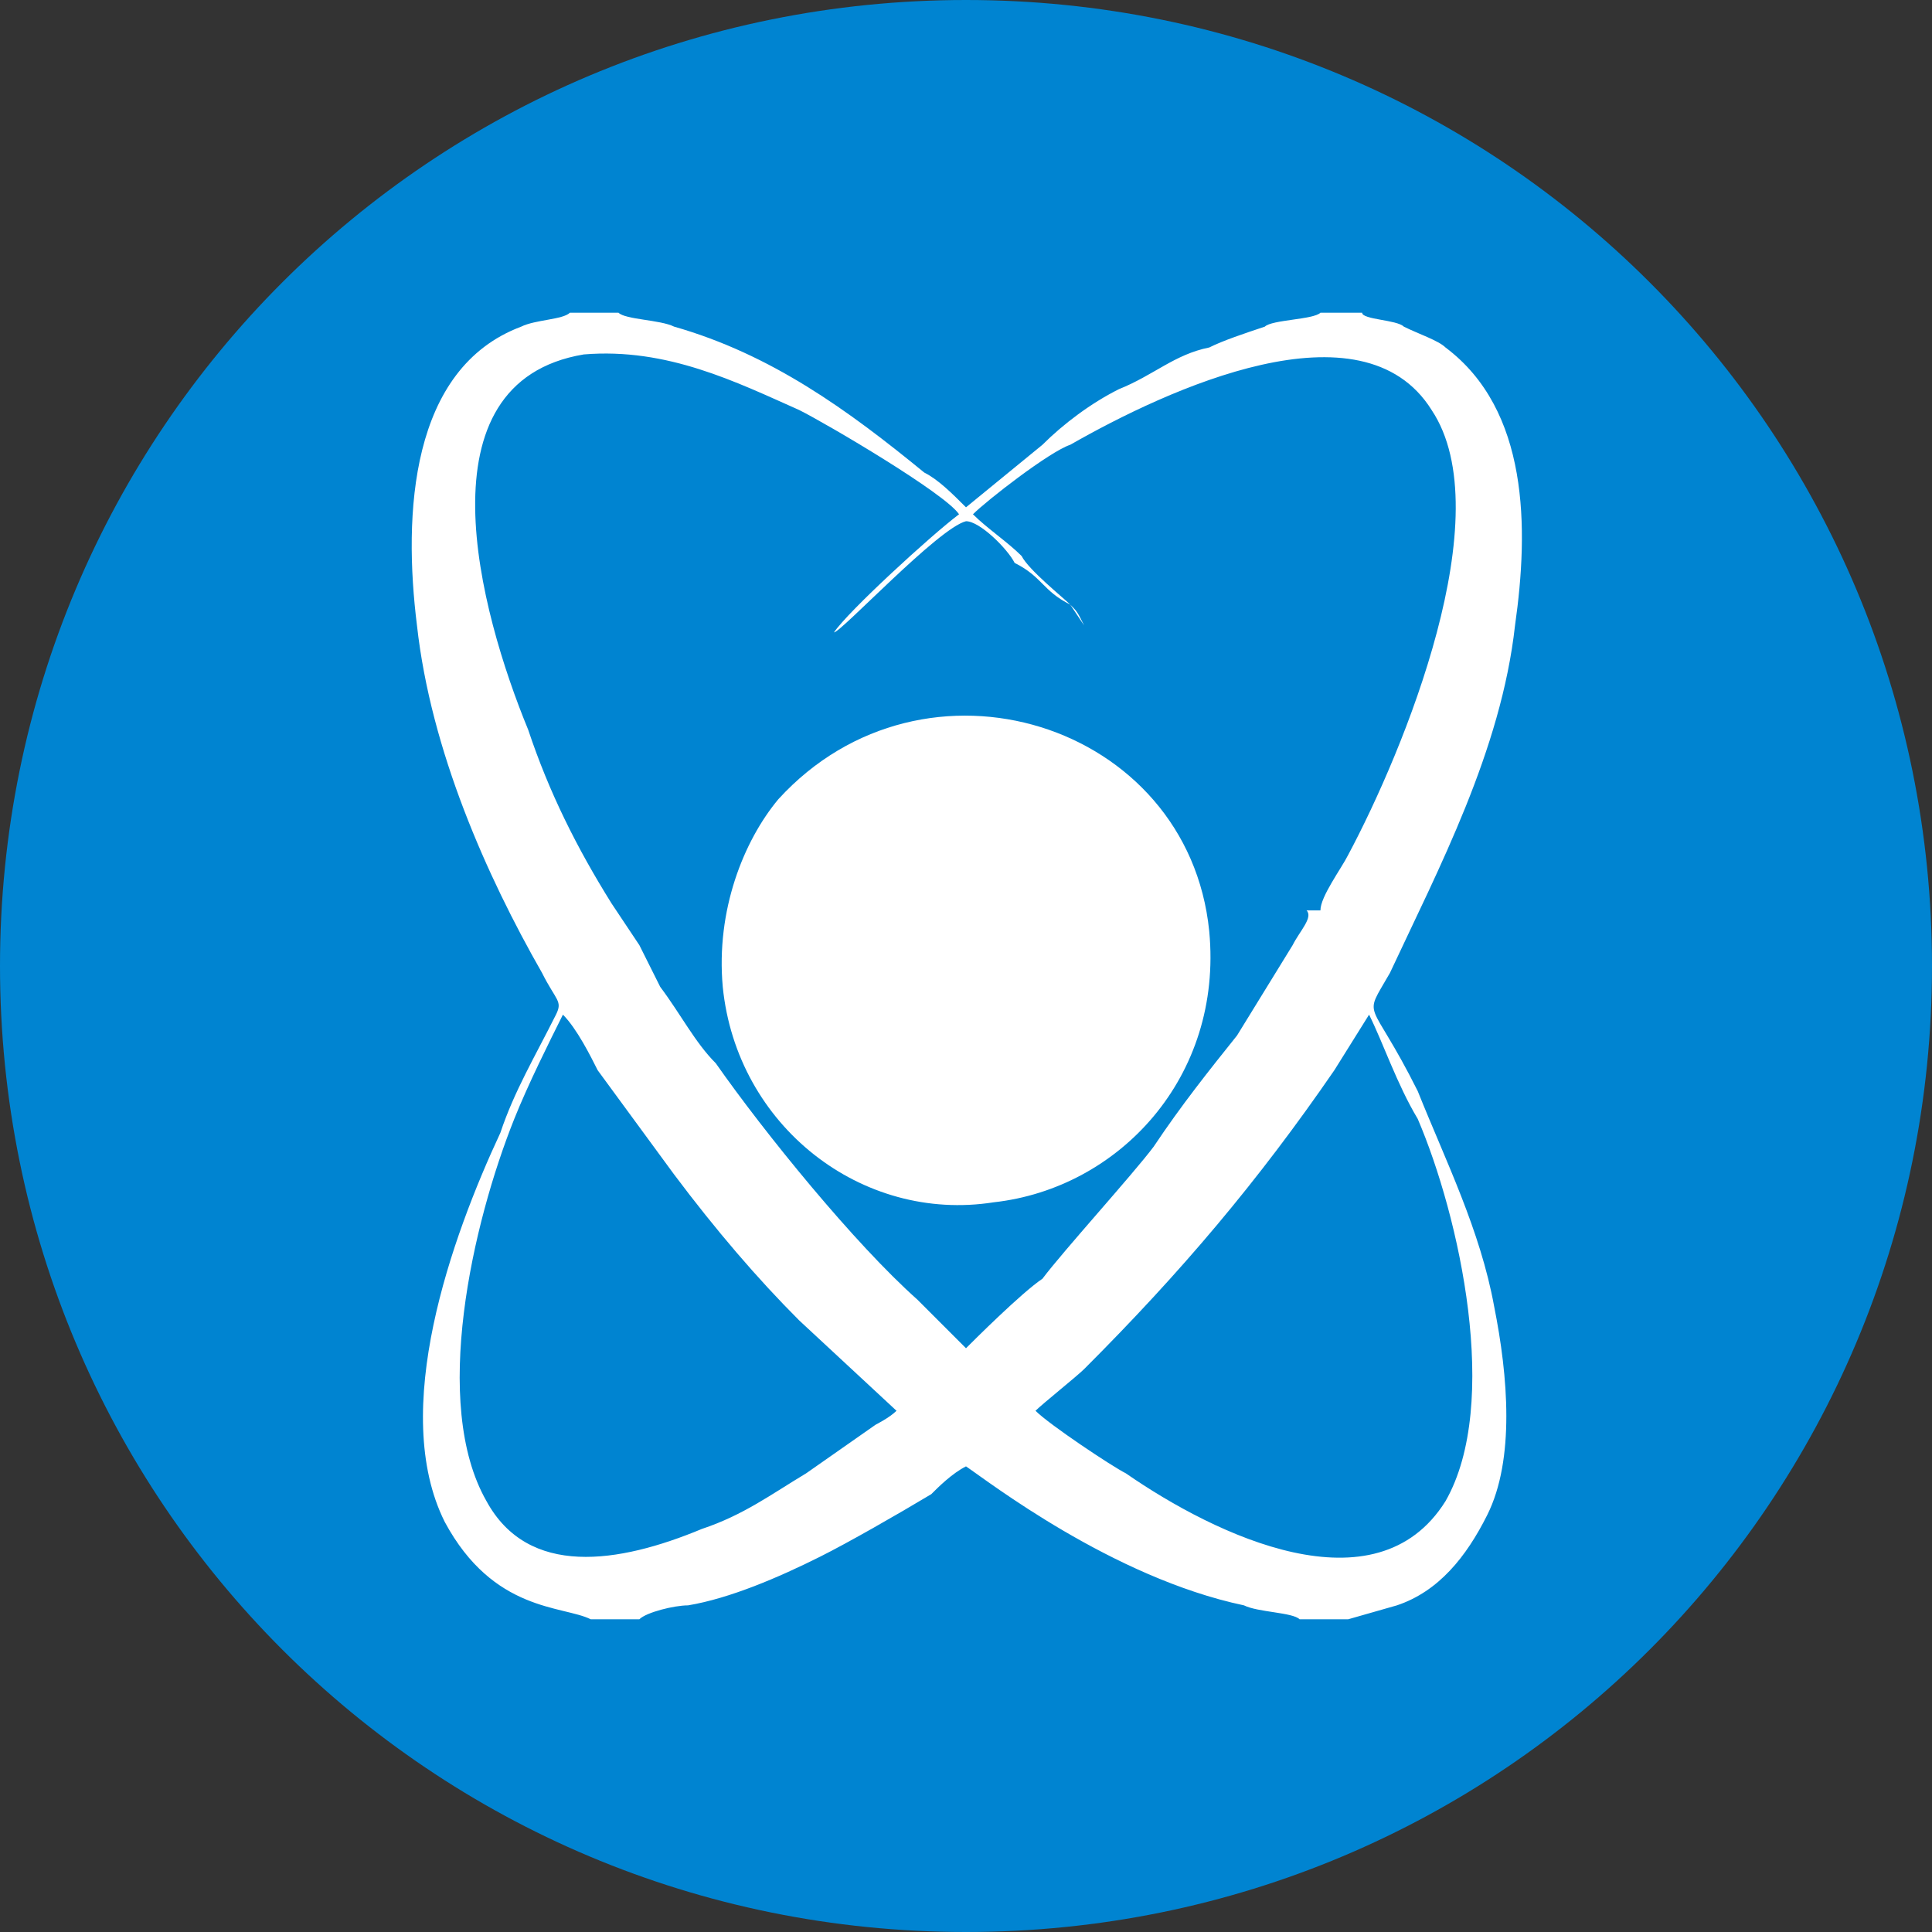
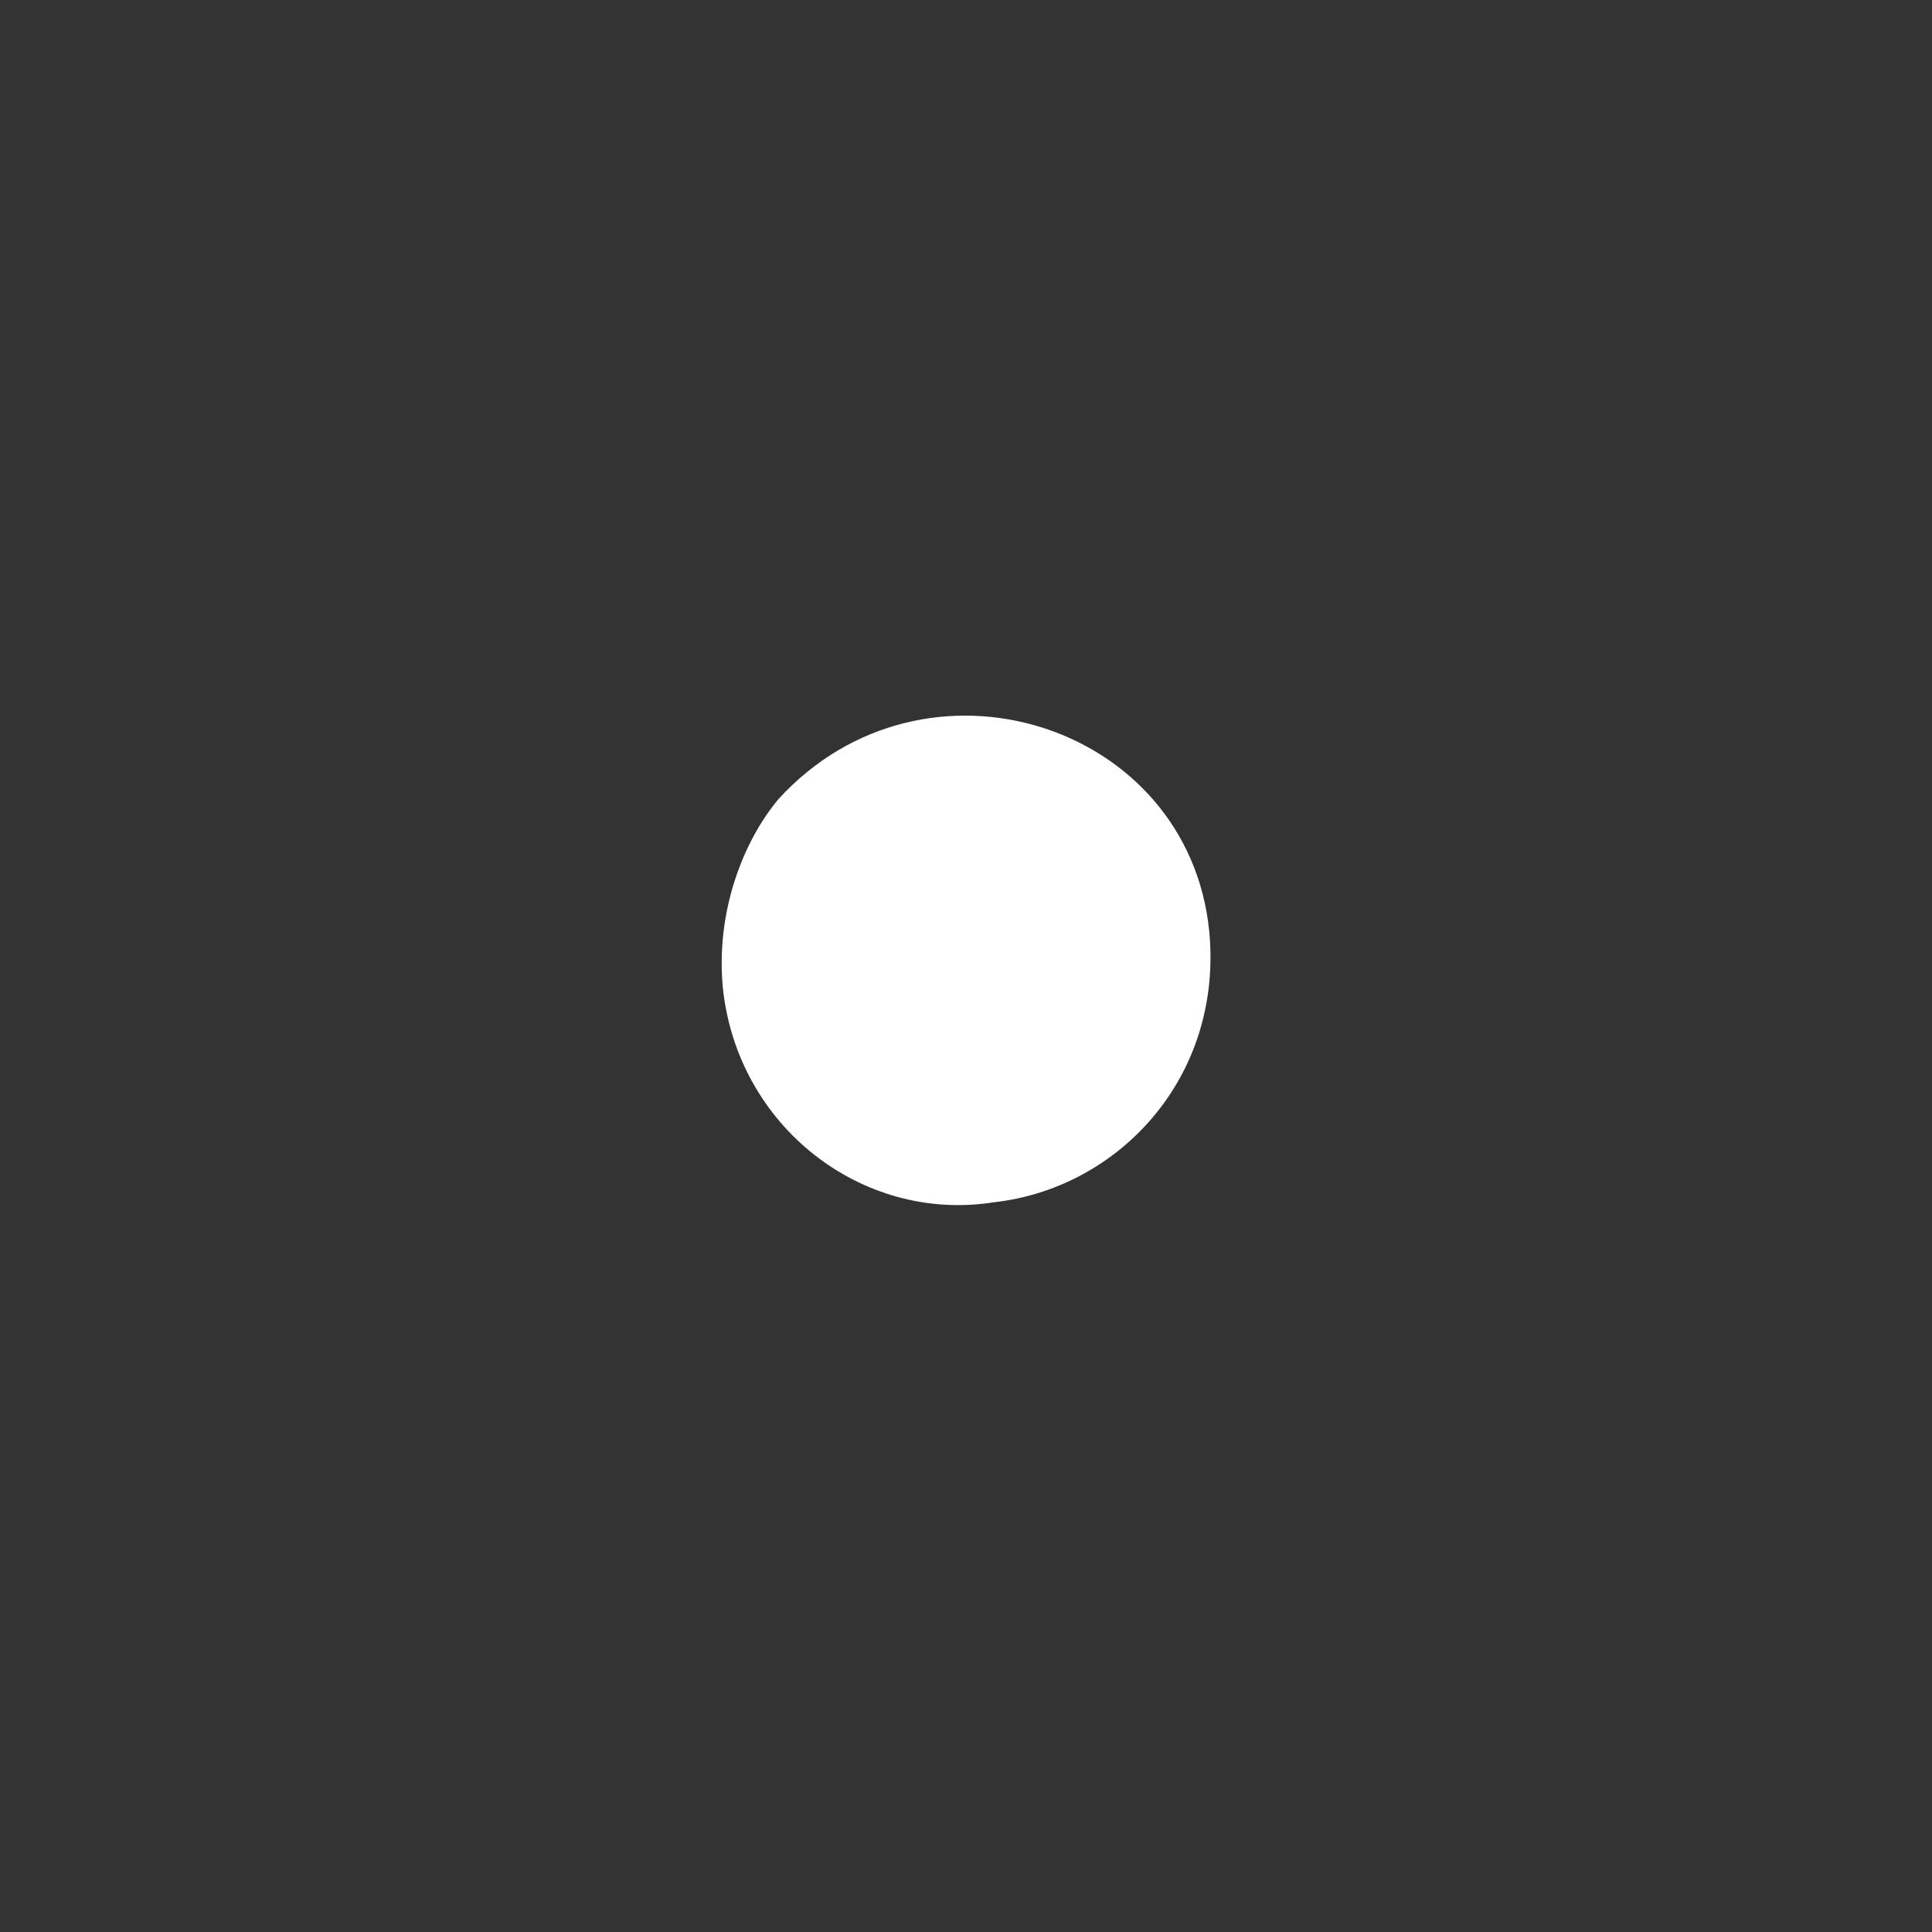
<svg xmlns="http://www.w3.org/2000/svg" xml:space="preserve" width="122px" height="122px" style="shape-rendering:geometricPrecision; text-rendering:geometricPrecision; image-rendering:optimizeQuality; fill-rule:evenodd; clip-rule:evenodd" viewBox="0 0 2780 2780">
  <rect x="0" y="0" width="2780" height="2780" fill="#333333" stroke="none" />
  <defs>
    <style type="text/css"> .fil2 {fill:none} .fil0 {fill:#0084D1} .fil1 {fill:white} </style>
    <clipPath id="id0">
      <path d="M1390 0c770,0 1390,620 1390,1390 0,770 -620,1390 -1390,1390 -770,0 -1390,-620 -1390,-1390 0,-770 620,-1390 1390,-1390z" />
    </clipPath>
  </defs>
  <g id="Слой_x0020_1">
-     <path class="fil0" d="M1390 0c770,0 1390,620 1390,1390 0,770 -620,1390 -1390,1390 -770,0 -1390,-620 -1390,-1390 0,-770 620,-1390 1390,-1390z" />
    <g style="clip-path:url(#id0)">
      <g id="_2767031301936">
        <g>
-           <path id="_1" class="fil1" d="M1490 2030c10,-10 60,-50 70,-60 140,-140 250,-270 360,-430l50 -80c20,40 40,100 70,150 60,140 120,410 40,550 -100,160 -330,50 -460,-40 -20,-10 -110,-70 -130,-90zm-200 0c-10,10 -30,20 -30,20l-100 70c-50,30 -90,60 -150,80 -120,50 -250,70 -310,-40 -80,-140 -20,-400 40,-550 20,-50 50,-110 70,-150 20,20 40,60 50,80l110 150c60,80 120,150 180,210l140 130zm250 -1160l0 0c-10,-10 -60,-50 -70,-70 -20,-20 -50,-40 -70,-60 20,-20 110,-90 140,-100 140,-80 420,-210 520,-50 100,150 -40,490 -120,640 -10,20 -40,60 -40,80 -10,0 -10,0 -10,0 0,0 0,0 0,0l-10 0c10,10 -10,30 -20,50l-80 130c-40,50 -80,100 -120,160 -30,40 -130,150 -160,190 -30,20 -100,90 -110,100 -10,-10 -60,-60 -70,-70 -90,-80 -220,-240 -290,-340 -30,-30 -50,-70 -80,-110 -10,-20 -20,-40 -30,-60l-40 -60c-50,-80 -90,-160 -120,-250 -70,-170 -160,-500 80,-540 120,-10 220,40 310,80 40,20 210,120 230,150 -40,30 -160,140 -180,170 10,0 150,-150 190,-160 20,0 60,40 70,60 20,10 30,20 40,30 10,10 20,20 40,30zm-690 1460l70 0c10,-10 50,-20 70,-20 60,-10 130,-40 190,-70 40,-20 110,-60 160,-90 10,-10 30,-30 50,-40 30,20 210,160 400,200 20,10 70,10 80,20l70 0 70 -20c60,-20 100,-70 130,-130 40,-80 30,-200 10,-300 -20,-110 -70,-210 -110,-310 -70,-140 -80,-100 -40,-170 70,-150 160,-320 180,-500 20,-140 20,-310 -100,-400 -10,-10 -40,-20 -60,-30 -10,-10 -60,-10 -60,-20l-60 0c-10,10 -70,10 -80,20 -30,10 -60,20 -80,30 -50,10 -80,40 -130,60 -40,20 -80,50 -110,80l-110 90c-20,-20 -40,-40 -60,-50 -110,-90 -220,-170 -360,-210 -20,-10 -70,-10 -80,-20l-70 0c-10,10 -50,10 -70,20 -160,60 -170,270 -150,430 20,180 100,360 180,500 20,40 30,40 20,60 -30,60 -60,110 -80,170 -70,150 -160,400 -80,560 70,130 170,120 210,140z" />
          <path class="fil1" d="M1040 1420c20,200 200,340 390,310 180,-20 330,-180 310,-390 -30,-300 -410,-420 -620,-190 -50,60 -90,160 -80,270z" />
-           <path class="fil1" d="M1540 870l20 30c-10,-20 -10,-20 -20,-30l0 0z" />
        </g>
      </g>
    </g>
    <path class="fil2" d="M1390 0c770,0 1390,620 1390,1390 0,770 -620,1390 -1390,1390 -770,0 -1390,-620 -1390,-1390 0,-770 620,-1390 1390,-1390z" />
  </g>
</svg>